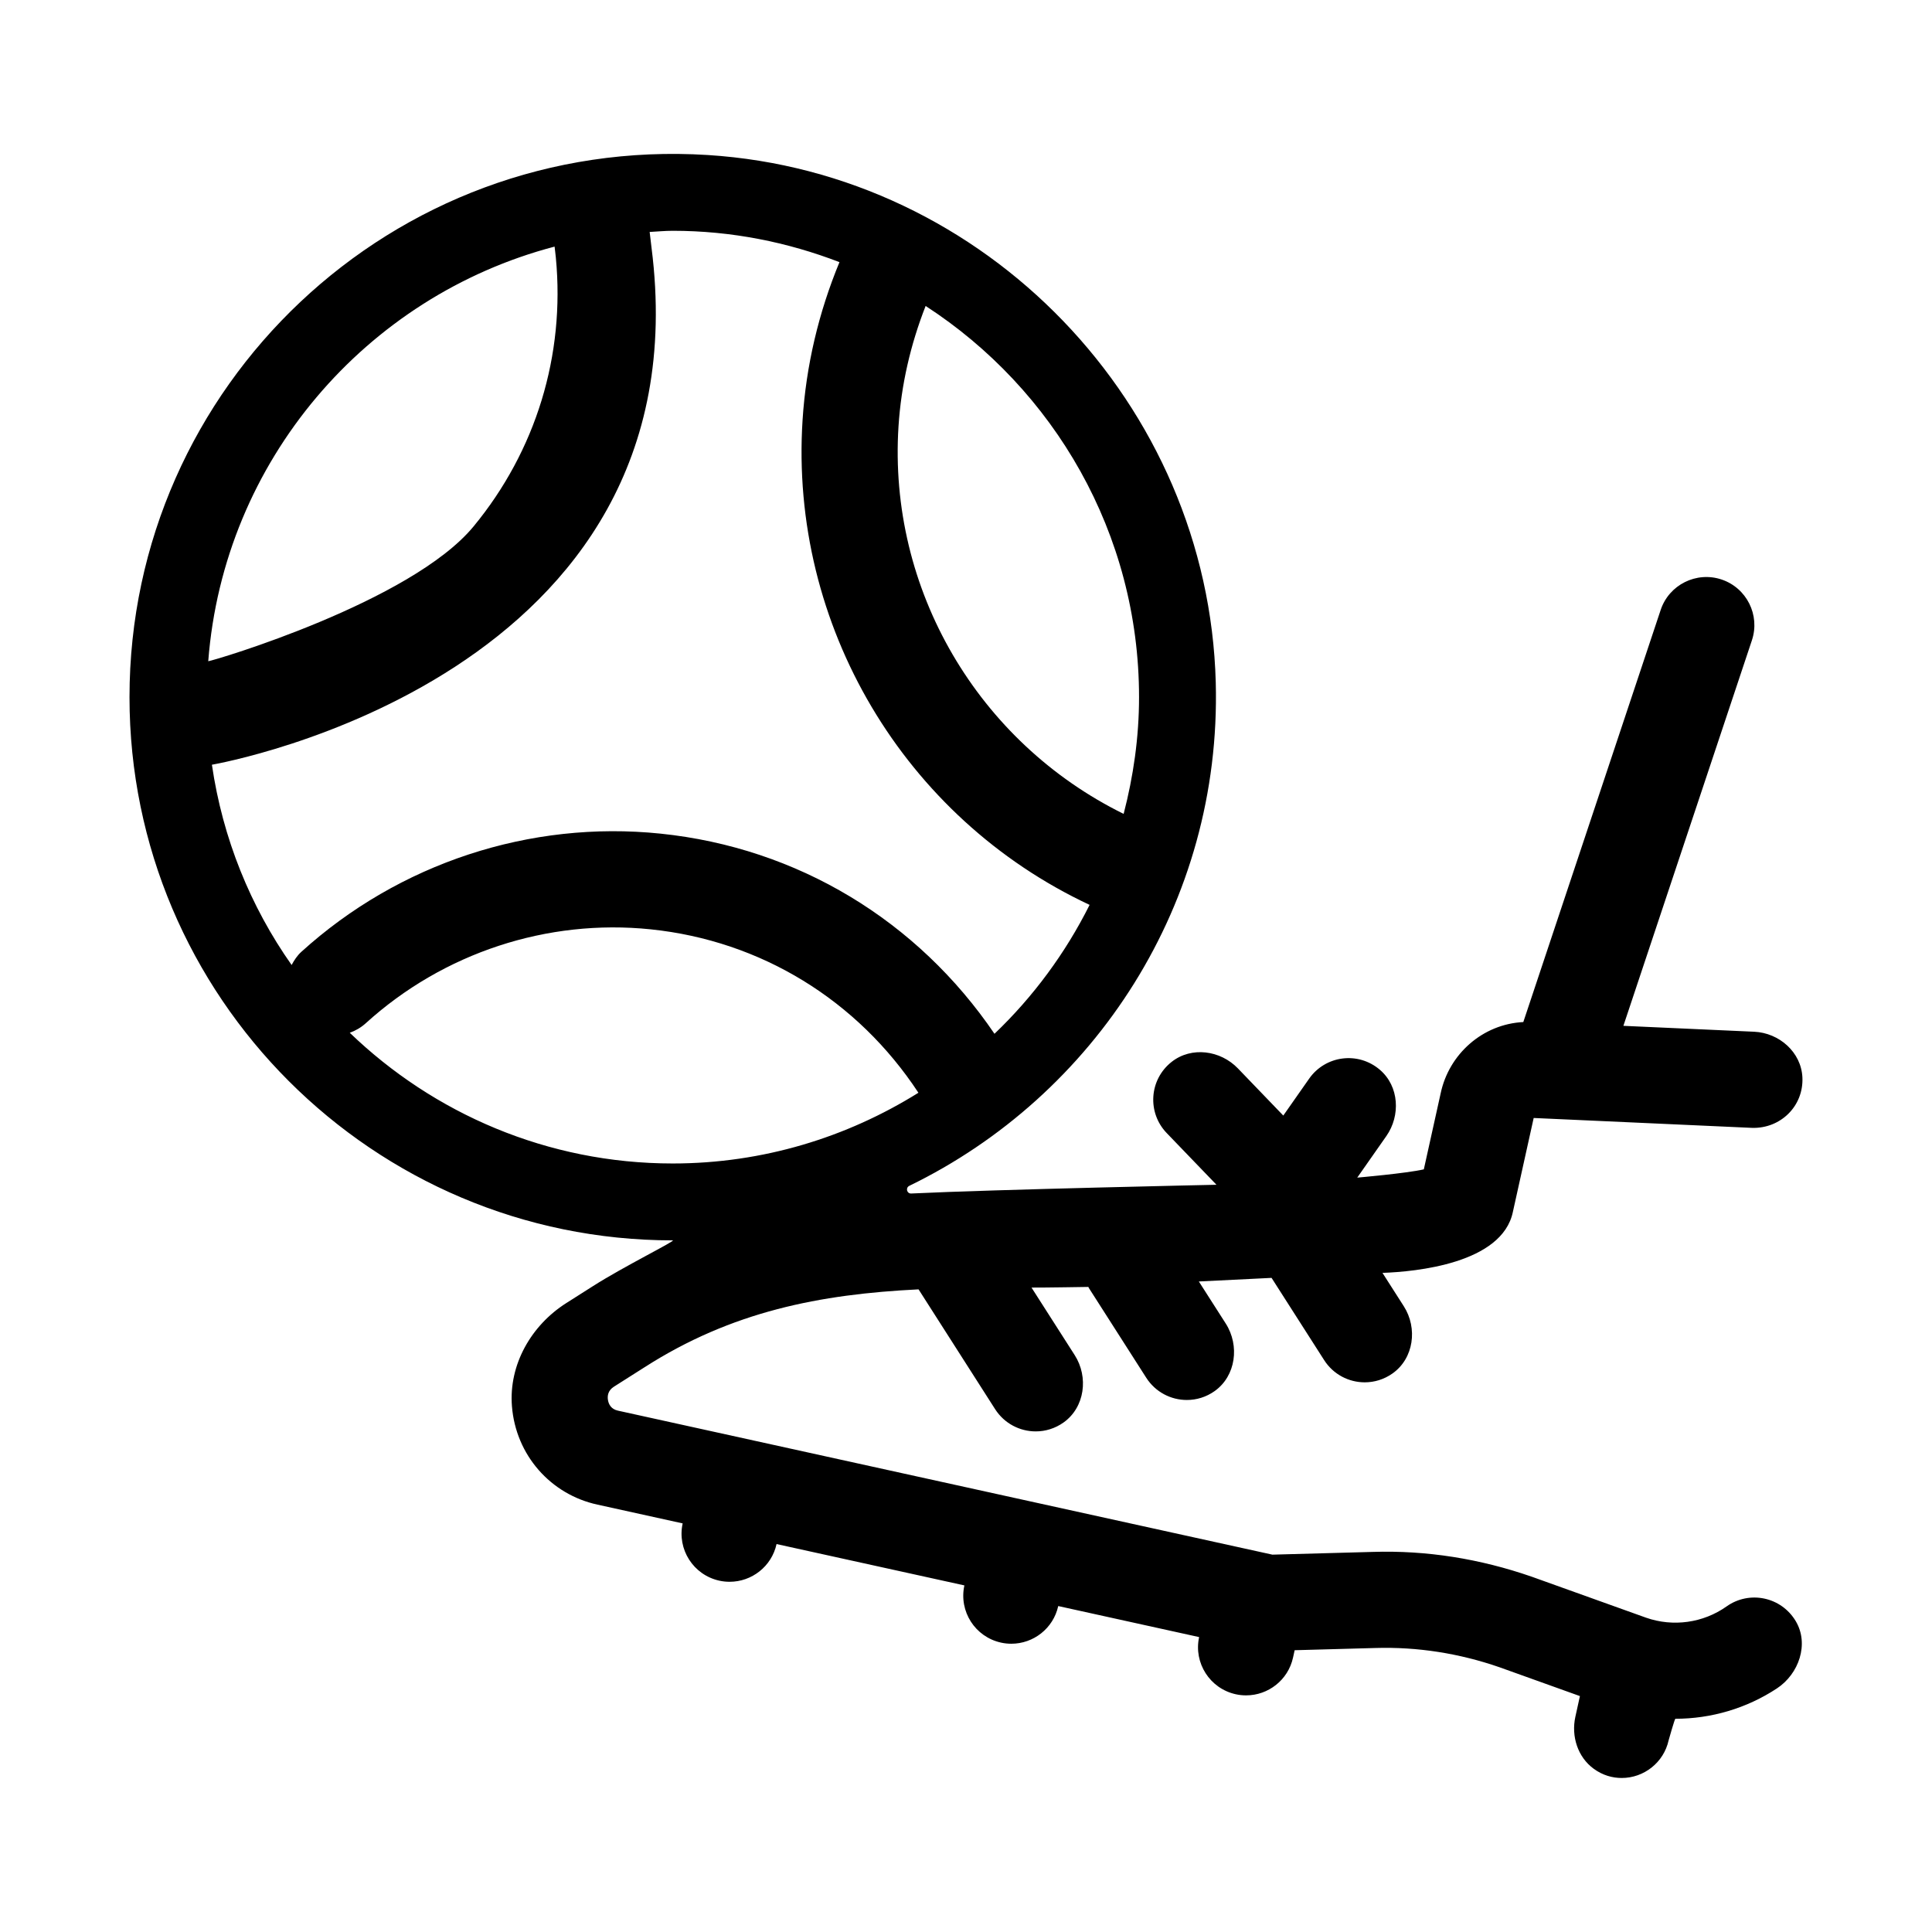
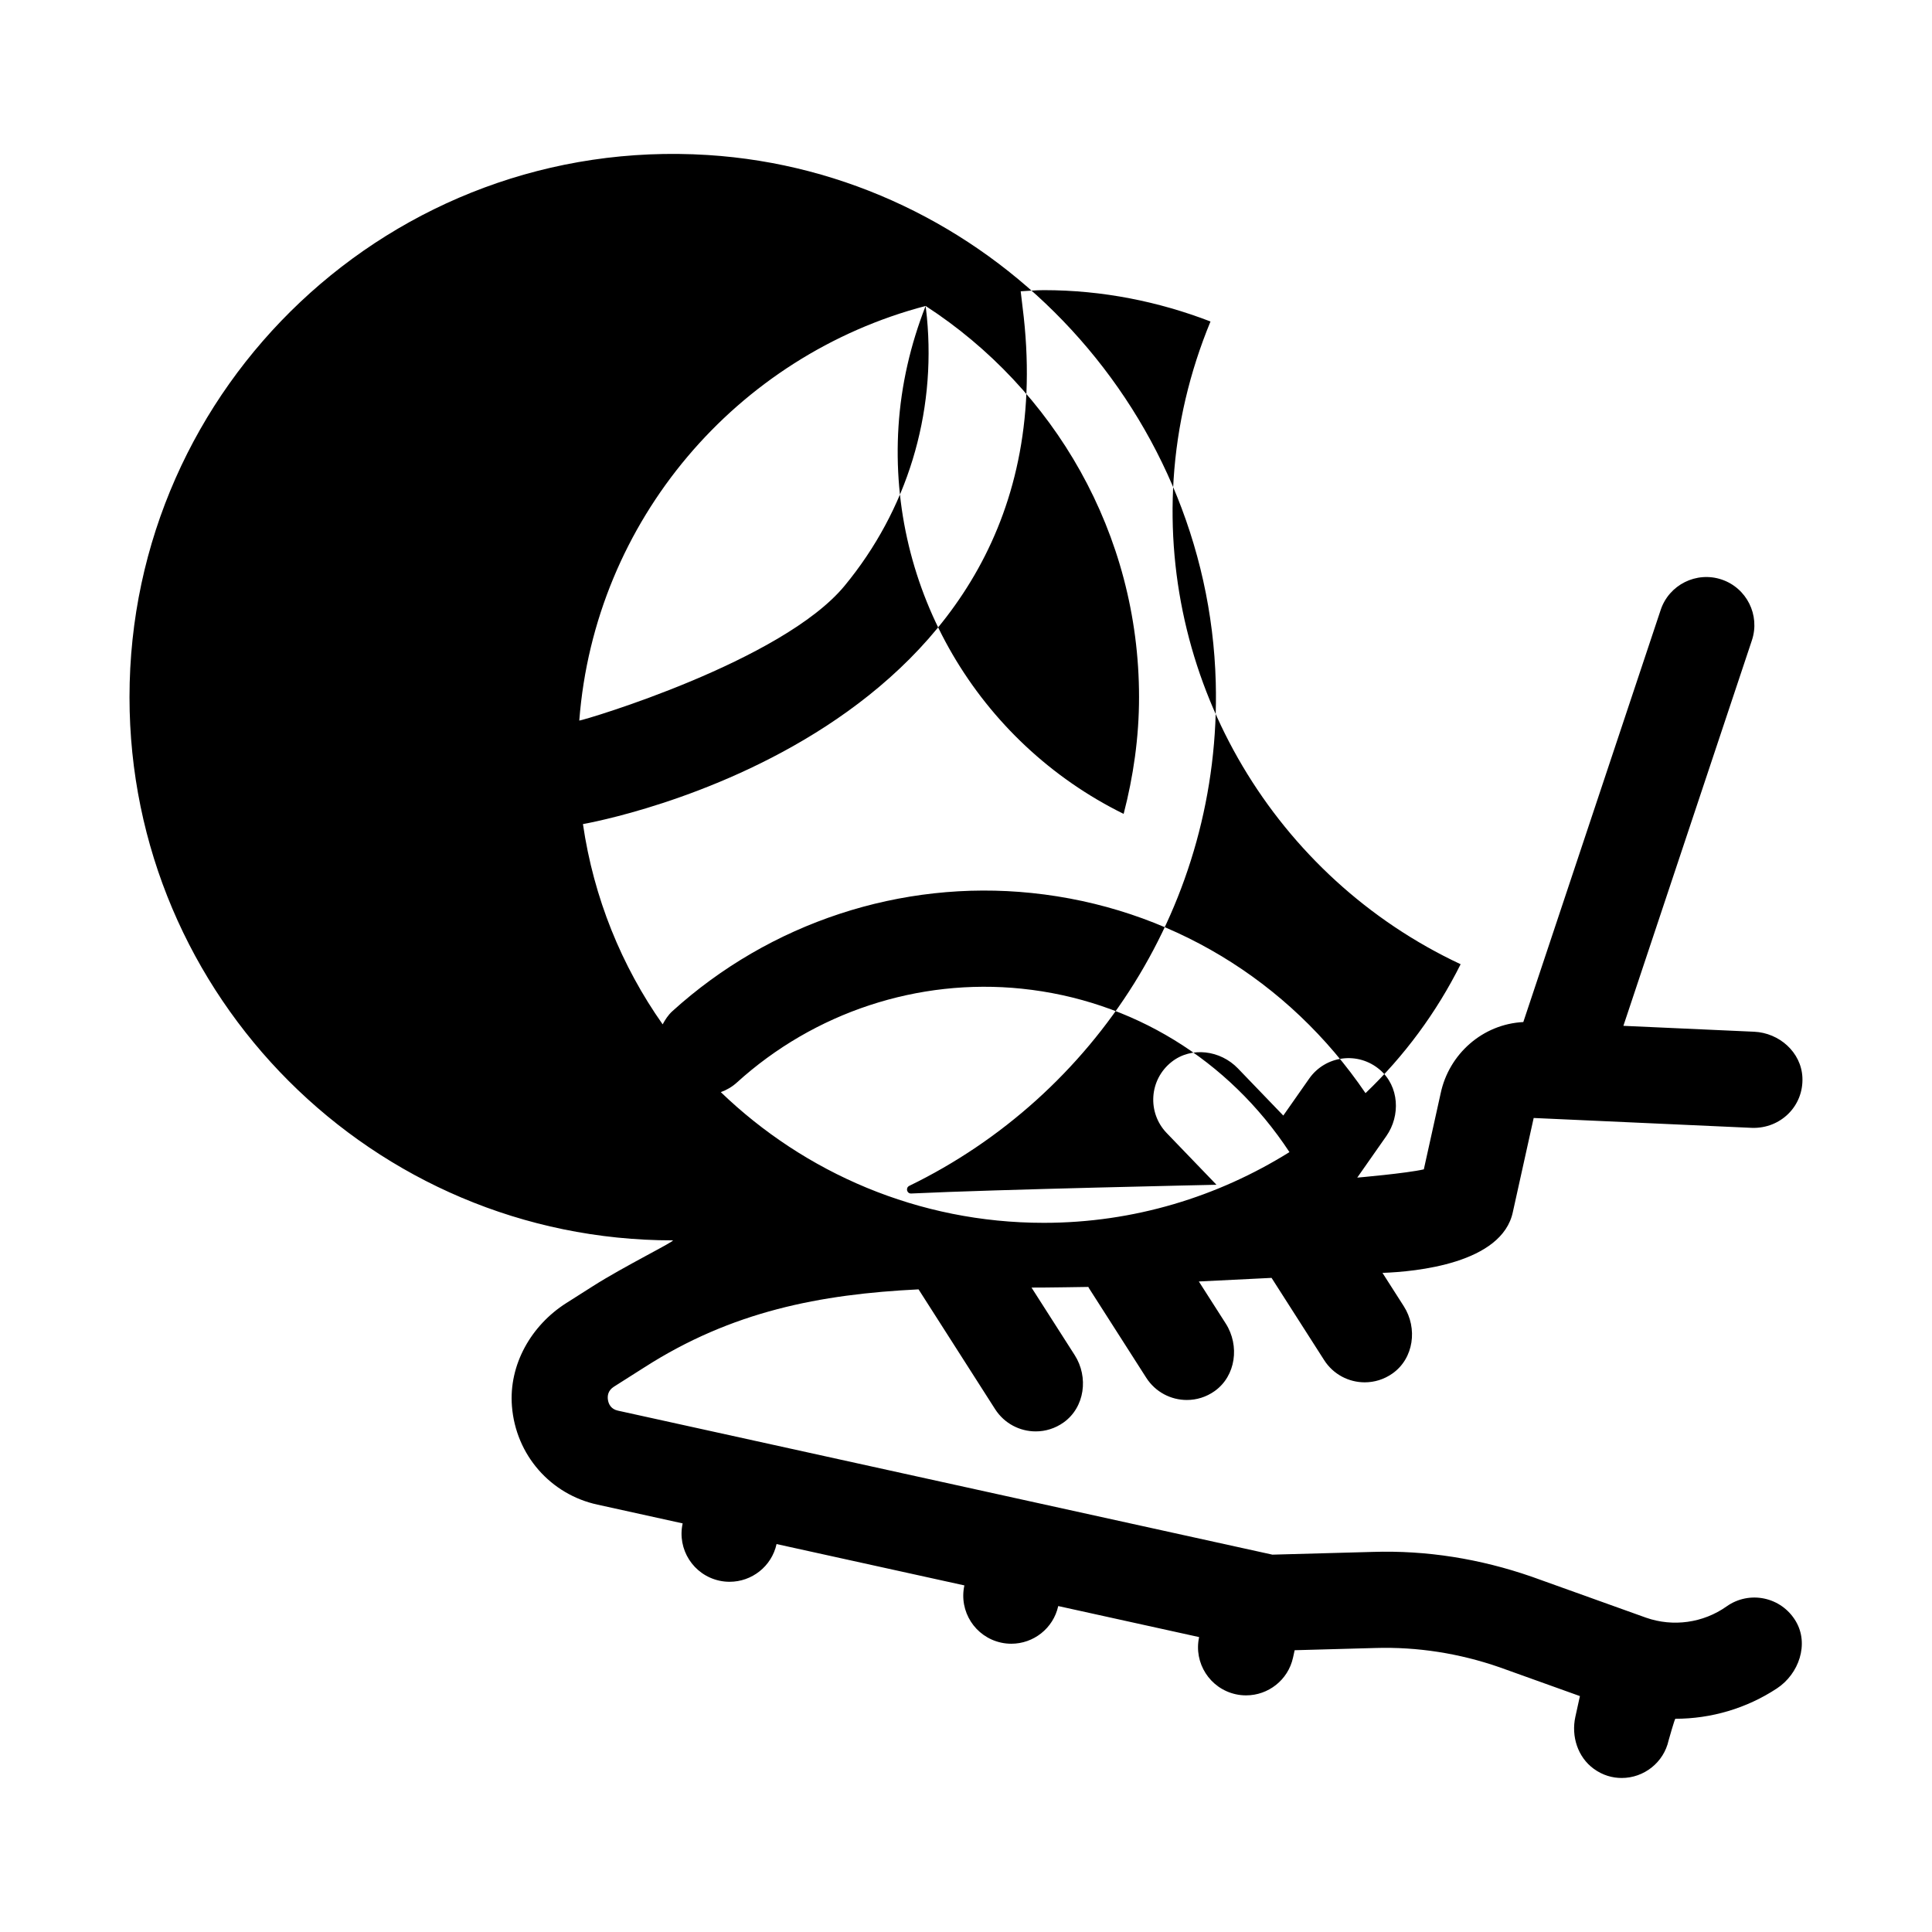
<svg xmlns="http://www.w3.org/2000/svg" fill="#000000" width="800px" height="800px" version="1.1" viewBox="144 144 512 512">
-   <path d="m544.93 465.16 5.512-24.883 57.914 2.621c7.496 0.203 13.652-5.75 13.301-13.375-0.312-6.676-6.133-11.809-12.809-12.105l-34.633-1.562 34.059-102.17c2.223-6.676-1.387-13.891-8.055-16.117-6.656-2.215-13.891 1.387-16.117 8.055l-36.41 109.23c-10.781 0.543-19.719 8.473-21.91 18.93l-4.453 20.105c-4.539 1.055-17.645 2.191-17.645 2.191l7.703-11c3.824-5.461 3.387-13.191-1.664-17.543-5.805-5.008-14.496-3.812-18.781 2.312l-6.856 9.785-12.035-12.504c-4.625-4.805-12.293-5.856-17.539-1.734-6.019 4.734-6.508 13.488-1.328 18.871l13.195 13.707s-58.469 1.238-80.898 2.316c-1.184 0.055-1.562-1.523-0.492-2.039 49.121-23.879 82.75-74.836 81.199-133.38-1.957-73.75-61-135.14-134.62-139.79-83.57-5.273-153.25 61.207-153.25 143.67 0 79.379 64.578 143.96 143.96 143.96 1.055 0-13.156 7.012-21.227 12.184l-6.988 4.438c-9.297 5.906-15.254 16.32-14.398 27.297 1.012 12.984 10.273 23.434 22.691 26.117l22.555 4.969c-1.508 6.871 2.836 13.664 9.703 15.176 0.922 0.207 1.84 0.297 2.75 0.297 5.856 0 11.125-4.055 12.43-9.996l49.777 10.957c-1.508 6.867 2.836 13.652 9.703 15.16 0.922 0.207 1.84 0.297 2.75 0.297 5.84 0 11.105-4.051 12.418-9.984l37.336 8.223c-1.492 6.863 2.852 13.637 9.703 15.148 0.922 0.207 1.84 0.297 2.75 0.297 5.856 0 11.125-4.055 12.43-10l0.434-1.965 21.434-0.59c11.094-0.328 22.215 1.406 32.91 5.125l21.254 7.621-1.211 5.5c-1.129 5.144 0.625 10.68 4.883 13.773 2.398 1.742 4.949 2.43 7.41 2.43 5.848 0 11.125-4.055 12.43-10 0 0 1.605-5.691 1.777-5.691 9.477 0 18.863-2.742 26.922-8.047 5.84-3.844 8.566-11.777 5.004-17.793-3.856-6.504-12.324-8.219-18.348-3.934-6.203 4.394-14.199 5.488-21.336 2.988l-30.309-10.867c-13.75-4.769-27.906-7.019-42.113-6.566l-26.602 0.727-173.43-38.16c-1.855-0.398-2.465-1.723-2.648-2.766-0.188-1.059-0.07-2.539 1.562-3.578l8.074-5.125c23.16-14.844 46.512-19.387 72.668-20.676l20.297 31.762c2.438 3.797 6.543 5.879 10.75 5.879 2.559 0 5.144-0.766 7.402-2.379 5.621-4.016 6.644-12.027 2.926-17.844l-11.441-17.891c3.285 0.023 15.074-0.172 15.074-0.172 0.047 0.07 0.047 0.152 0.086 0.223l15.254 23.859c2.438 3.797 6.543 5.879 10.75 5.879 2.551 0 5.125-0.762 7.375-2.363 5.637-4.019 6.66-12.062 2.934-17.895l-7.129-11.148 19.27-0.953 13.941 21.801c2.434 3.797 6.543 5.879 10.742 5.879 2.555 0 5.133-0.762 7.394-2.367 5.621-3.988 6.68-11.98 2.969-17.793l-5.652-8.844c8.785-0.309 31.723-2.461 34.562-16.176zm-155.63-240.08c33.98 22.047 56.559 60.242 56.559 103.68 0 10.695-1.512 21.023-4.082 30.93-38.555-19-62.457-59.453-59.66-102.75 0.707-10.949 3.18-21.629 7.184-31.859zm-98.328-15.73c0.105 0.973 0.238 1.91 0.336 2.953 2.473 25.816-5.269 51.156-21.805 71.203-16.535 20.047-68.77 35.555-70.316 35.727 4.074-53.066 41.758-96.75 91.785-109.88zm-69.684 190.39c-10.902-15.469-18.277-33.535-21.129-53.078 2.051-0.371 131.03-23.242 116.5-137.04-0.18-1.41-0.324-2.781-0.492-4.152 2.039-0.102 4.051-0.309 6.117-0.309 15.582 0 30.445 3.019 44.184 8.309-5.523 13.371-8.852 27.422-9.777 41.812-3.508 54.461 26.953 105.52 76.066 128.52-6.414 12.816-14.949 24.359-25.207 34.164-20.391-30-52.16-49.293-88.488-53.043-34.578-3.578-69.324 7.844-95.215 31.332-1.109 1.012-1.887 2.227-2.559 3.477zm100.99 52.594c-33.215 0-63.355-13.238-85.586-34.637 1.531-0.551 2.988-1.387 4.266-2.551 20.539-18.637 48.07-27.695 75.48-24.863 29.277 3.027 54.836 18.801 70.953 43.309-18.93 11.805-41.199 18.742-65.113 18.742z" />
+   <path d="m544.93 465.16 5.512-24.883 57.914 2.621c7.496 0.203 13.652-5.75 13.301-13.375-0.312-6.676-6.133-11.809-12.809-12.105l-34.633-1.562 34.059-102.17c2.223-6.676-1.387-13.891-8.055-16.117-6.656-2.215-13.891 1.387-16.117 8.055l-36.41 109.23c-10.781 0.543-19.719 8.473-21.91 18.93l-4.453 20.105c-4.539 1.055-17.645 2.191-17.645 2.191l7.703-11c3.824-5.461 3.387-13.191-1.664-17.543-5.805-5.008-14.496-3.812-18.781 2.312l-6.856 9.785-12.035-12.504c-4.625-4.805-12.293-5.856-17.539-1.734-6.019 4.734-6.508 13.488-1.328 18.871l13.195 13.707s-58.469 1.238-80.898 2.316c-1.184 0.055-1.562-1.523-0.492-2.039 49.121-23.879 82.75-74.836 81.199-133.38-1.957-73.75-61-135.14-134.62-139.79-83.57-5.273-153.25 61.207-153.25 143.67 0 79.379 64.578 143.96 143.96 143.96 1.055 0-13.156 7.012-21.227 12.184l-6.988 4.438c-9.297 5.906-15.254 16.32-14.398 27.297 1.012 12.984 10.273 23.434 22.691 26.117l22.555 4.969c-1.508 6.871 2.836 13.664 9.703 15.176 0.922 0.207 1.84 0.297 2.75 0.297 5.856 0 11.125-4.055 12.43-9.996l49.777 10.957c-1.508 6.867 2.836 13.652 9.703 15.16 0.922 0.207 1.84 0.297 2.75 0.297 5.84 0 11.105-4.051 12.418-9.984l37.336 8.223c-1.492 6.863 2.852 13.637 9.703 15.148 0.922 0.207 1.84 0.297 2.75 0.297 5.856 0 11.125-4.055 12.43-10l0.434-1.965 21.434-0.59c11.094-0.328 22.215 1.406 32.91 5.125l21.254 7.621-1.211 5.5c-1.129 5.144 0.625 10.68 4.883 13.773 2.398 1.742 4.949 2.43 7.41 2.43 5.848 0 11.125-4.055 12.43-10 0 0 1.605-5.691 1.777-5.691 9.477 0 18.863-2.742 26.922-8.047 5.84-3.844 8.566-11.777 5.004-17.793-3.856-6.504-12.324-8.219-18.348-3.934-6.203 4.394-14.199 5.488-21.336 2.988l-30.309-10.867c-13.75-4.769-27.906-7.019-42.113-6.566l-26.602 0.727-173.43-38.16c-1.855-0.398-2.465-1.723-2.648-2.766-0.188-1.059-0.07-2.539 1.562-3.578l8.074-5.125c23.16-14.844 46.512-19.387 72.668-20.676l20.297 31.762c2.438 3.797 6.543 5.879 10.75 5.879 2.559 0 5.144-0.766 7.402-2.379 5.621-4.016 6.644-12.027 2.926-17.844l-11.441-17.891c3.285 0.023 15.074-0.172 15.074-0.172 0.047 0.07 0.047 0.152 0.086 0.223l15.254 23.859c2.438 3.797 6.543 5.879 10.75 5.879 2.551 0 5.125-0.762 7.375-2.363 5.637-4.019 6.66-12.062 2.934-17.895l-7.129-11.148 19.27-0.953 13.941 21.801c2.434 3.797 6.543 5.879 10.742 5.879 2.555 0 5.133-0.762 7.394-2.367 5.621-3.988 6.68-11.98 2.969-17.793l-5.652-8.844c8.785-0.309 31.723-2.461 34.562-16.176zm-155.63-240.08c33.98 22.047 56.559 60.242 56.559 103.68 0 10.695-1.512 21.023-4.082 30.93-38.555-19-62.457-59.453-59.66-102.75 0.707-10.949 3.18-21.629 7.184-31.859zc0.105 0.973 0.238 1.91 0.336 2.953 2.473 25.816-5.269 51.156-21.805 71.203-16.535 20.047-68.77 35.555-70.316 35.727 4.074-53.066 41.758-96.75 91.785-109.88zm-69.684 190.39c-10.902-15.469-18.277-33.535-21.129-53.078 2.051-0.371 131.03-23.242 116.5-137.04-0.18-1.41-0.324-2.781-0.492-4.152 2.039-0.102 4.051-0.309 6.117-0.309 15.582 0 30.445 3.019 44.184 8.309-5.523 13.371-8.852 27.422-9.777 41.812-3.508 54.461 26.953 105.52 76.066 128.52-6.414 12.816-14.949 24.359-25.207 34.164-20.391-30-52.16-49.293-88.488-53.043-34.578-3.578-69.324 7.844-95.215 31.332-1.109 1.012-1.887 2.227-2.559 3.477zm100.99 52.594c-33.215 0-63.355-13.238-85.586-34.637 1.531-0.551 2.988-1.387 4.266-2.551 20.539-18.637 48.07-27.695 75.48-24.863 29.277 3.027 54.836 18.801 70.953 43.309-18.93 11.805-41.199 18.742-65.113 18.742z" />
</svg>